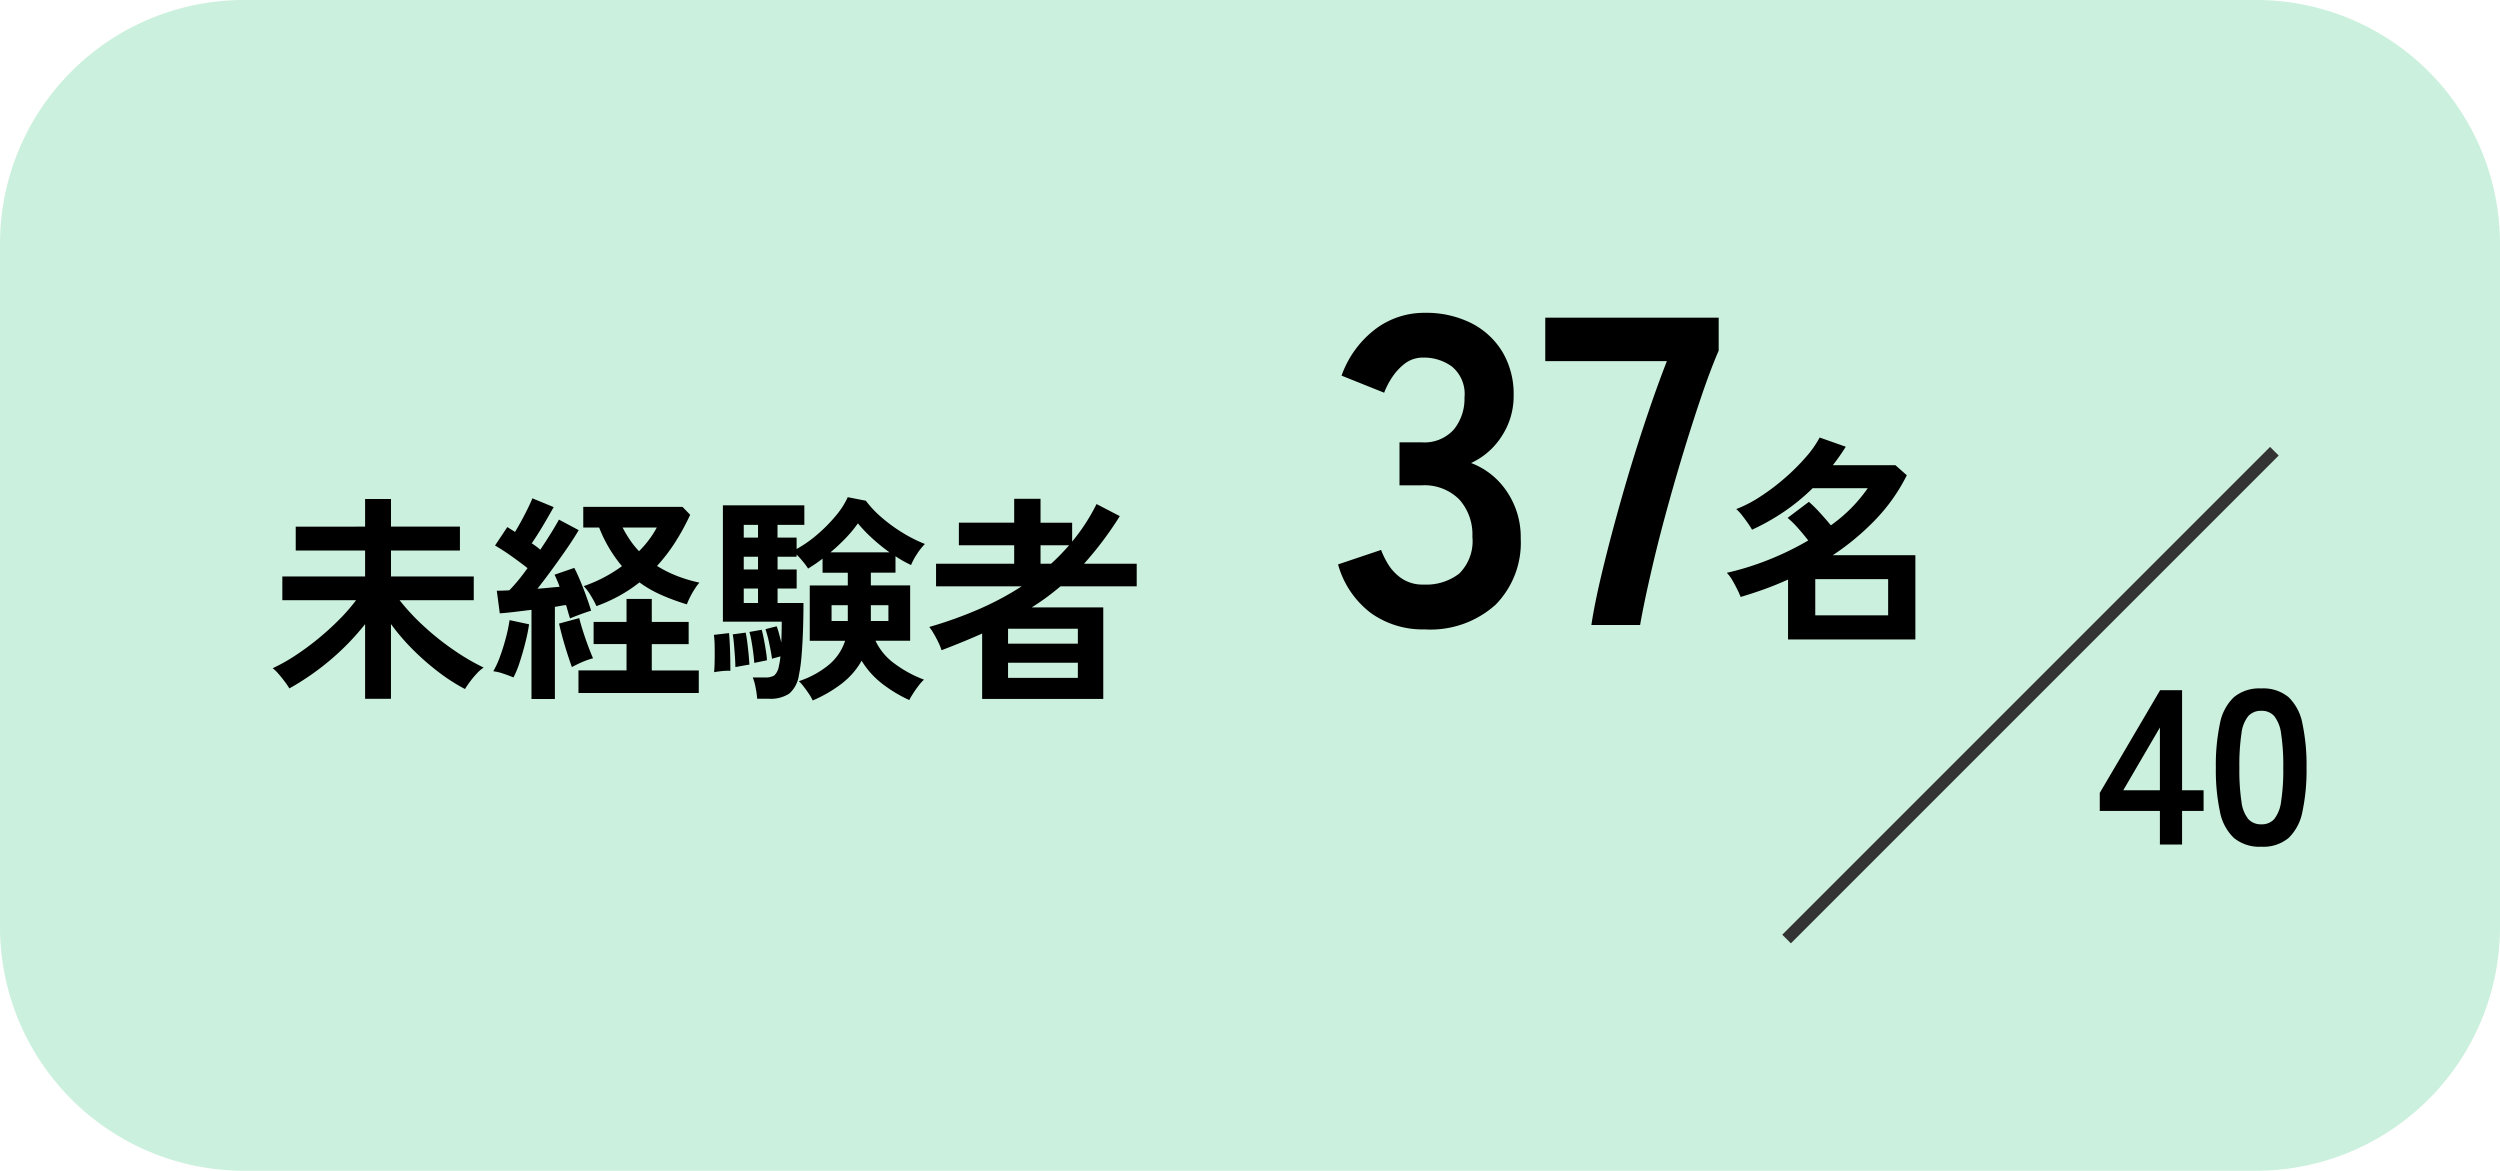
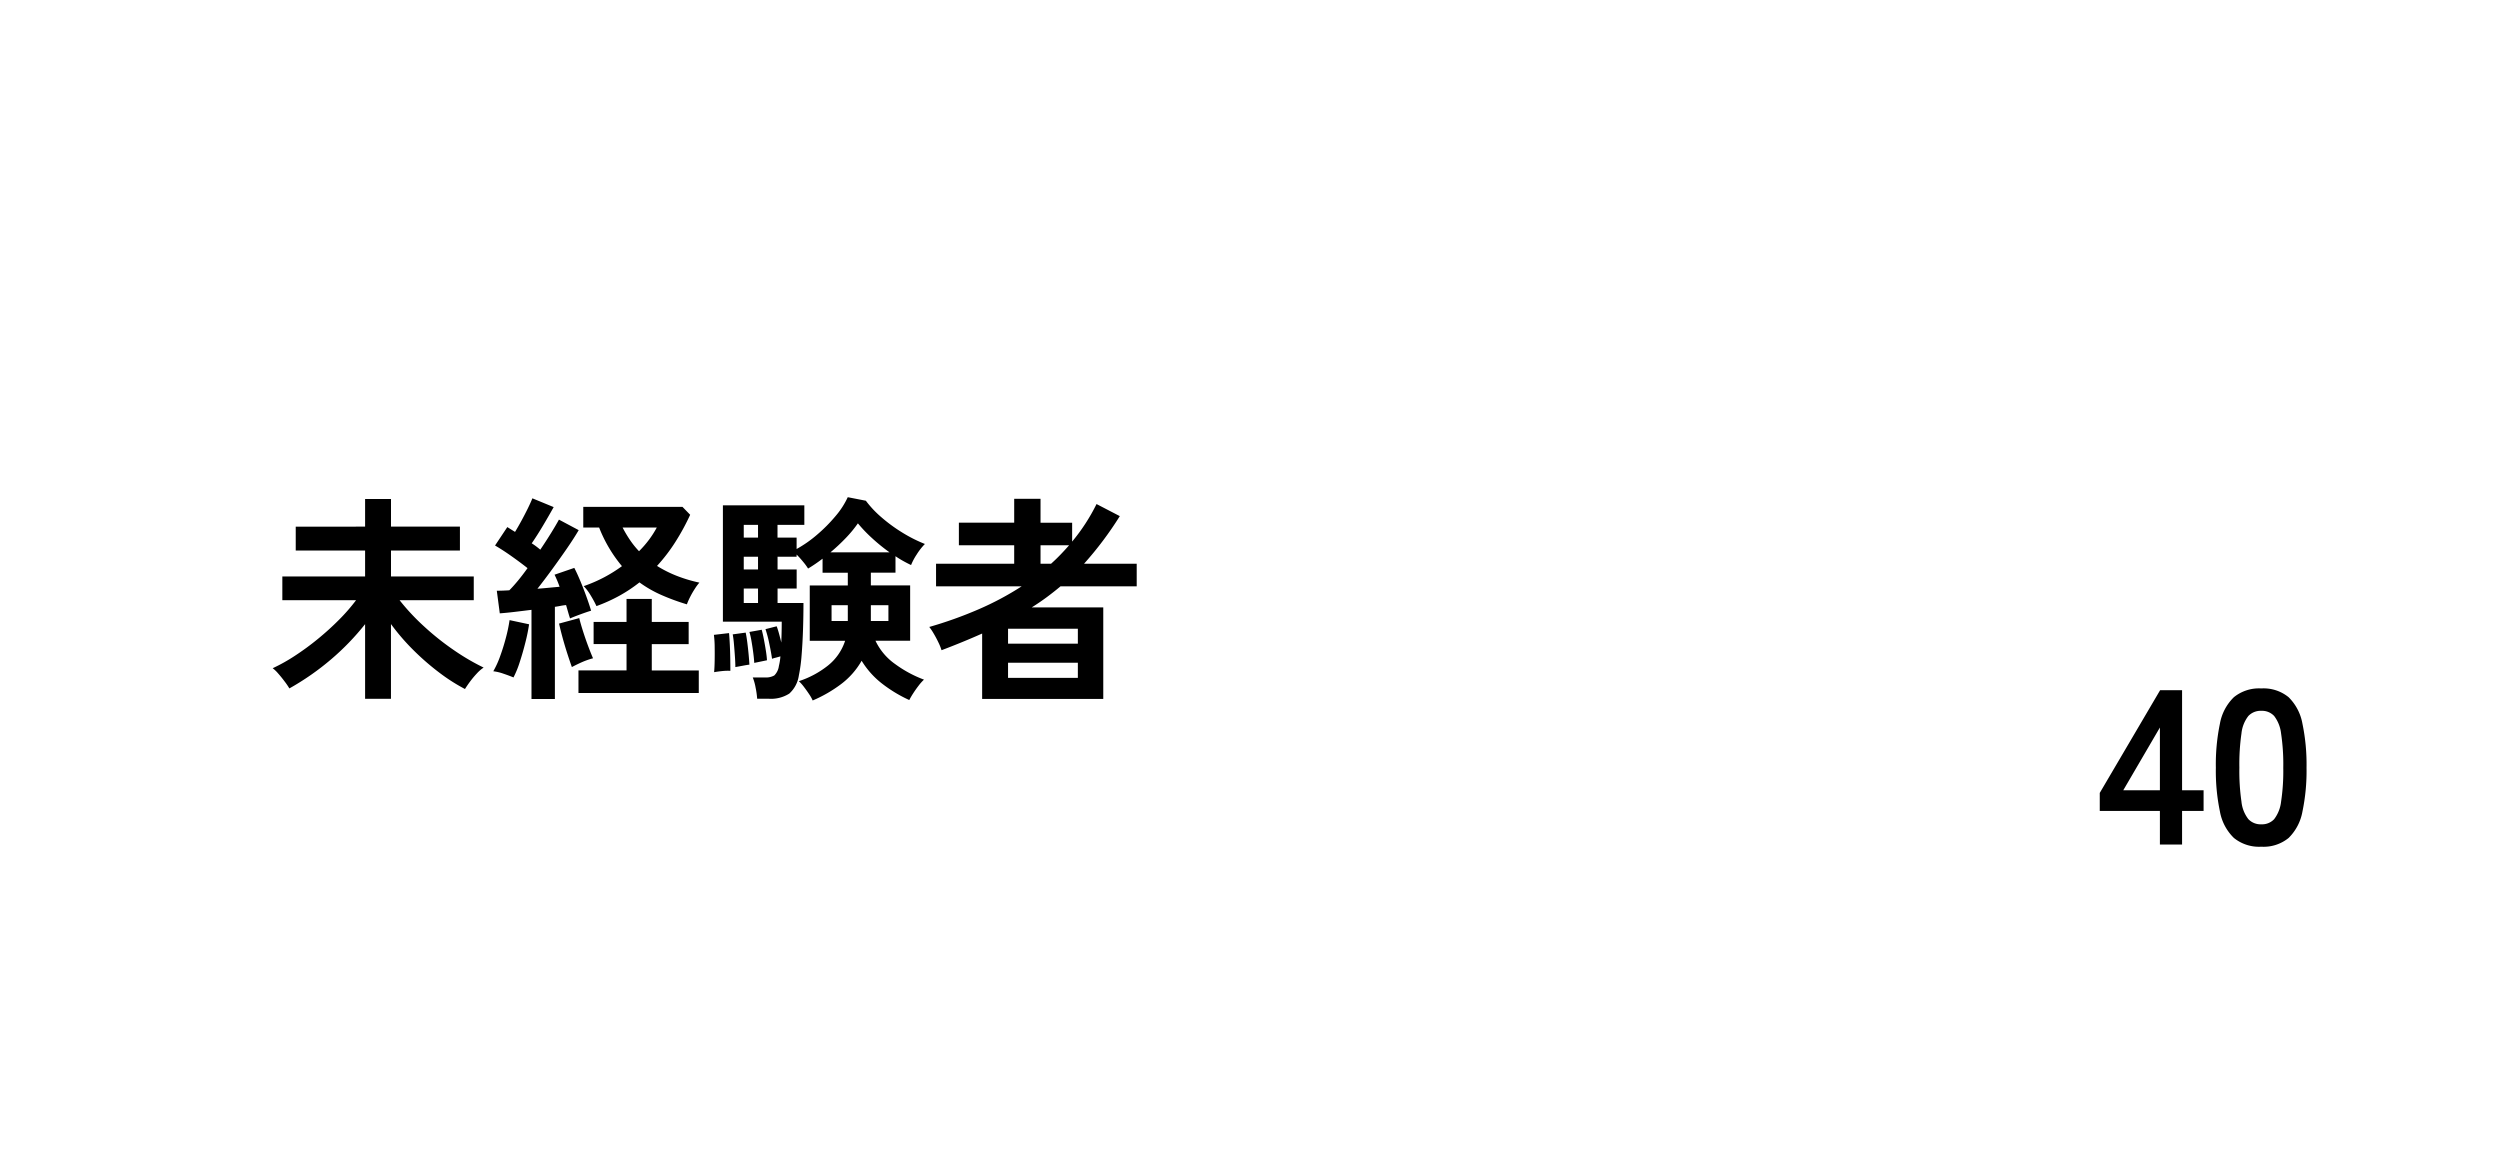
<svg xmlns="http://www.w3.org/2000/svg" width="205" height="96" viewBox="0 0 205 96">
  <g id="グループ_1633" data-name="グループ 1633" transform="translate(-2218 -6044)">
-     <path id="パス_5243" data-name="パス 5243" d="M20,0H185a20,20,0,0,1,20,20V76a20,20,0,0,1-20,20H20A20,20,0,0,1,0,76V20A20,20,0,0,1,20,0Z" transform="translate(2218 6044)" fill="#cbf0dd" />
    <path id="パス_5246" data-name="パス 5246" d="M7.938,1.3v-6.12a20.568,20.568,0,0,1-2.781,2.88A21.347,21.347,0,0,1,1.728.45a5.626,5.626,0,0,0-.4-.585Q1.08-.468.81-.774a2.824,2.824,0,0,0-.45-.432A14.225,14.225,0,0,0,2.178-2.223a21.677,21.677,0,0,0,1.89-1.386A22.3,22.3,0,0,0,5.814-5.193,15.154,15.154,0,0,0,7.2-6.786H1.152V-8.73H7.938v-2.124H2.25v-1.962H7.938v-2.268h2.124v2.268h5.652v1.962H10.062V-8.73h6.786v1.944H10.764a17.915,17.915,0,0,0,1.989,2.133A21.694,21.694,0,0,0,15.2-2.7a18.39,18.39,0,0,0,2.457,1.44,3.061,3.061,0,0,0-.549.477,7.449,7.449,0,0,0-.558.666Q16.29.234,16.128.5a14.991,14.991,0,0,1-2.1-1.341,20.573,20.573,0,0,1-2.115-1.836,17.84,17.84,0,0,1-1.854-2.151V1.3Zm13.644.018V-5.994q-.72.09-1.4.171t-1.2.117L18.738-7.56q.216,0,.477-.009t.549-.027q.324-.324.711-.792t.783-1.026q-.594-.468-1.305-.972t-1.359-.882L19.6-12.78q.144.09.3.189t.333.207q.252-.414.531-.927t.522-1.008q.243-.5.369-.819l1.746.72q-.4.72-.882,1.53t-.918,1.44q.2.126.378.261t.324.261q.486-.72.891-1.377t.639-1.089l1.62.864q-.378.648-.954,1.485t-1.206,1.7q-.63.864-1.224,1.62.468-.036.936-.081t.882-.081a9.563,9.563,0,0,0-.414-.99l1.62-.558q.234.45.5,1.089t.5,1.287q.234.648.378,1.134-.36.108-.882.3t-.846.333q-.072-.216-.153-.5t-.171-.594a3.9,3.9,0,0,0-.441.063q-.225.045-.477.081v7.56ZM26.91-6.3a8.357,8.357,0,0,0-.45-.837,4.136,4.136,0,0,0-.594-.8,11.9,11.9,0,0,0,1.665-.72A11.64,11.64,0,0,0,29-9.576a11.4,11.4,0,0,1-1.872-3.168h-1.3v-1.692h8.136l.63.648a18.834,18.834,0,0,1-1.233,2.259,14.109,14.109,0,0,1-1.485,1.935,9.7,9.7,0,0,0,1.656.828,11.741,11.741,0,0,0,1.818.54,4.236,4.236,0,0,0-.378.513,6.961,6.961,0,0,0-.387.675,5.508,5.508,0,0,0-.261.594,17.938,17.938,0,0,1-2.106-.774,9.582,9.582,0,0,1-1.782-1.026,12.006,12.006,0,0,1-1.656,1.1A13.264,13.264,0,0,1,26.91-6.3ZM25.434.828V-1.026h3.942v-2.16h-2.7V-5h2.7v-1.89h2.07V-5H34.47v1.818H31.446v2.16H35.3V.828ZM20.106-.45q-.342-.144-.819-.306a3.851,3.851,0,0,0-.837-.2,7.447,7.447,0,0,0,.558-1.224q.27-.738.477-1.53a12.613,12.613,0,0,0,.3-1.44l1.6.342a14.259,14.259,0,0,1-.3,1.476q-.207.828-.459,1.6A7.977,7.977,0,0,1,20.106-.45ZM24.894-1.3q-.144-.4-.351-1.035t-.4-1.332q-.189-.693-.3-1.2l1.656-.45q.108.45.306,1.071t.423,1.224q.225.6.4,1a6.517,6.517,0,0,0-.9.315Q25.254-1.494,24.894-1.3ZM30.4-10.8a8.553,8.553,0,0,0,.828-.954,8.053,8.053,0,0,0,.63-.99H29.052a9.781,9.781,0,0,0,.621,1.044A7.126,7.126,0,0,0,30.4-10.8ZM44.64,1.44a3.146,3.146,0,0,0-.288-.513q-.2-.3-.423-.594a3.522,3.522,0,0,0-.423-.477A7.621,7.621,0,0,0,45.9-1.431a4.287,4.287,0,0,0,1.4-2.025h-2.9V-7.992H47.52V-9.036H45.45v-1.152q-.306.234-.612.441t-.576.369a4.662,4.662,0,0,0-.4-.549,7.793,7.793,0,0,0-.54-.6v.18H41.76v1.044h1.566V-7.74H41.76v1.188h2.124q0,1.026-.036,2.151t-.117,2.124a13.08,13.08,0,0,1-.225,1.665A2.48,2.48,0,0,1,42.723.873a2.782,2.782,0,0,1-1.7.423h-.936A6.591,6.591,0,0,0,39.96.387a4.235,4.235,0,0,0-.234-.837h.99a1.4,1.4,0,0,0,.774-.162,1.311,1.311,0,0,0,.378-.774q.036-.144.072-.351t.054-.441q-.18.054-.387.108a2.782,2.782,0,0,0-.3.09q-.072-.522-.225-1.242A10.217,10.217,0,0,0,40.77-4.41l.918-.234q.09.234.189.594t.189.738q.018-.45.027-.891t.009-.819H37.278v-9.54h6.678v1.6h-2.2v1.044h1.566v.936a9.871,9.871,0,0,0,1.665-1.161,12.626,12.626,0,0,0,1.521-1.53,6.662,6.662,0,0,0,1.008-1.557L49-14.94a8.408,8.408,0,0,0,1.269,1.35,12.811,12.811,0,0,0,1.719,1.26,11.691,11.691,0,0,0,1.854.936,5.093,5.093,0,0,0-.675.864,4.8,4.8,0,0,0-.459.864q-.306-.144-.63-.324t-.648-.4v1.35H49.41v1.044h3.222v4.536H49.788A4.9,4.9,0,0,0,51.4-1.548,9.73,9.73,0,0,0,53.766-.27a3.879,3.879,0,0,0-.441.495q-.243.315-.45.639a6.206,6.206,0,0,0-.315.54A11.194,11.194,0,0,1,50.373.09a6.964,6.964,0,0,1-1.719-1.908,6.3,6.3,0,0,1-1.7,1.926A11.113,11.113,0,0,1,44.64,1.44ZM46.1-10.71H50.94a14.948,14.948,0,0,1-1.44-1.17,11.676,11.676,0,0,1-1.152-1.206,9.727,9.727,0,0,1-.99,1.2A15.651,15.651,0,0,1,46.1-10.71ZM36.558-.882q.036-.4.045-.963t0-1.134a8.25,8.25,0,0,0-.063-.963l1.242-.144q.036.378.063.945T37.881-2q.009.576.009,1.008a4.163,4.163,0,0,0-.657.018Q36.864-.936,36.558-.882ZM38.3-1.3q0-.324-.036-.855t-.081-1.044a7.726,7.726,0,0,0-.1-.783l1.062-.144q.072.324.135.819t.108.981q.045.486.063.828-.18.018-.558.09T38.3-1.3Zm1.548-.342q-.018-.342-.081-.828t-.144-.954a6.123,6.123,0,0,0-.171-.756l1.008-.18q.09.324.18.792t.162.927q.072.459.09.783l-.306.063-.432.09ZM49.41-5.076h1.44v-1.3H49.41Zm-3.222,0H47.52v-1.3H46.188Zm-7.2-1.476h1.17V-7.74h-1.17Zm0-2.754h1.17V-10.35h-1.17Zm0-2.61h1.17V-12.96h-1.17ZM58.536,1.314V-4.05q-1.53.684-3.33,1.368a4.254,4.254,0,0,0-.252-.63q-.18-.378-.387-.729A4.5,4.5,0,0,0,54.2-4.59,33.227,33.227,0,0,0,58.23-6.03a24.243,24.243,0,0,0,3.546-1.89h-7.02V-9.774h6.408v-1.512H56.628V-13.14h4.536V-15.1h2.16v1.962h2.592v1.548a15.572,15.572,0,0,0,2-3.078l1.908.99a28.293,28.293,0,0,1-2.934,3.906h4.32V-7.92H64.962q-.558.468-1.143.9T62.6-6.192h5.868V1.314ZM60.66-.414h5.724V-1.656H60.66Zm0-2.808h5.724V-4.446H60.66Zm2.664-6.552h.864q.4-.36.765-.738t.711-.774h-2.34Z" transform="translate(2240 6100)" />
    <path id="パス_5263" data-name="パス 5263" d="M5.112,0V-2.754H.18V-4.23l4.95-8.424h1.8v8.208H8.694v1.692H6.93V0ZM2.106-4.446H5.112V-9.594ZM13.428.18a3.27,3.27,0,0,1-2.25-.72A4.005,4.005,0,0,1,10.035-2.7,16.328,16.328,0,0,1,9.7-6.3a16.453,16.453,0,0,1,.333-3.609,4.012,4.012,0,0,1,1.143-2.169,3.27,3.27,0,0,1,2.25-.72,3.235,3.235,0,0,1,2.241.72A4.045,4.045,0,0,1,16.8-9.909,16.453,16.453,0,0,1,17.136-6.3,16.327,16.327,0,0,1,16.8-2.7,4.038,4.038,0,0,1,15.669-.54,3.235,3.235,0,0,1,13.428.18Zm0-1.836a1.357,1.357,0,0,0,1.053-.423,2.89,2.89,0,0,0,.567-1.431,16.747,16.747,0,0,0,.18-2.79,16.89,16.89,0,0,0-.18-2.808,2.89,2.89,0,0,0-.567-1.431,1.357,1.357,0,0,0-1.053-.423,1.385,1.385,0,0,0-1.062.423A2.782,2.782,0,0,0,11.8-9.108,17.764,17.764,0,0,0,11.628-6.3,17.613,17.613,0,0,0,11.8-3.51a2.782,2.782,0,0,0,.567,1.431A1.385,1.385,0,0,0,13.428-1.656Z" transform="translate(2390 6113.25)" />
-     <path id="パス_5247" data-name="パス 5247" d="M7.812.36A7.288,7.288,0,0,1,3.4-.99,7.531,7.531,0,0,1,.72-4.968L4.248-6.156a6.913,6.913,0,0,0,.576,1.17A3.814,3.814,0,0,0,5.94-3.816a3.063,3.063,0,0,0,1.8.5,4.413,4.413,0,0,0,2.916-.9,3.738,3.738,0,0,0,1.08-3.024,4.293,4.293,0,0,0-1.08-3.06,4.038,4.038,0,0,0-3.1-1.152H5.76v-3.528h1.8a3.232,3.232,0,0,0,2.664-1.062,4,4,0,0,0,.864-2.61,2.916,2.916,0,0,0-1.026-2.538,3.879,3.879,0,0,0-2.322-.738,2.444,2.444,0,0,0-1.584.522,4.728,4.728,0,0,0-1.062,1.188,6.321,6.321,0,0,0-.594,1.17l-3.492-1.4a8.258,8.258,0,0,1,2.754-3.8,6.632,6.632,0,0,1,4.05-1.35,8.246,8.246,0,0,1,3.834.846A6.306,6.306,0,0,1,14.2-22.392a6.734,6.734,0,0,1,.918,3.564,5.958,5.958,0,0,1-.99,3.366,5.886,5.886,0,0,1-2.5,2.178,6.138,6.138,0,0,1,2.934,2.34A6.651,6.651,0,0,1,15.7-7.092a7.239,7.239,0,0,1-2.07,5.436A7.985,7.985,0,0,1,7.812.36ZM21.492,0q.288-1.908.954-4.644t1.53-5.778q.864-3.042,1.836-5.976t1.872-5.238H17.712V-25.2h14.22v2.7q-.684,1.584-1.44,3.816T28.962-13.9Q28.188-11.34,27.5-8.784T26.3-3.942Q25.776-1.656,25.488,0ZM37.62,1.188V-3.726q-.954.432-1.926.783T33.732-2.3a7.083,7.083,0,0,0-.3-.666q-.189-.378-.4-.738a2.992,2.992,0,0,0-.432-.576,22.985,22.985,0,0,0,3.456-1.08A24.277,24.277,0,0,0,39.276-6.93q-.342-.45-.81-.981a7.967,7.967,0,0,0-.882-.873L39.33-10.1a11.2,11.2,0,0,1,.9.891q.5.549.9,1.035a12.275,12.275,0,0,0,3.024-3.042H39.636a16.93,16.93,0,0,1-2.295,1.89,18.264,18.264,0,0,1-2.673,1.512,6.1,6.1,0,0,0-.333-.522q-.225-.324-.486-.657a3.418,3.418,0,0,0-.477-.513,10.268,10.268,0,0,0,1.962-1.017,17.749,17.749,0,0,0,2.016-1.521,17.332,17.332,0,0,0,1.728-1.719,8.358,8.358,0,0,0,1.134-1.611l2.142.756q-.252.4-.513.774t-.549.738h5.13l.936.828a14.746,14.746,0,0,1-2.574,3.645,20.7,20.7,0,0,1-3.492,2.907H48.06V1.188Zm2.232-1.98h5.976v-2.97H39.852Z" transform="translate(2327 6095.25)" />
-     <path id="パス_5257" data-name="パス 5257" d="M40,0,0,40" transform="translate(2364.5 6081)" fill="none" stroke="#333" stroke-width="1" />
  </g>
</svg>